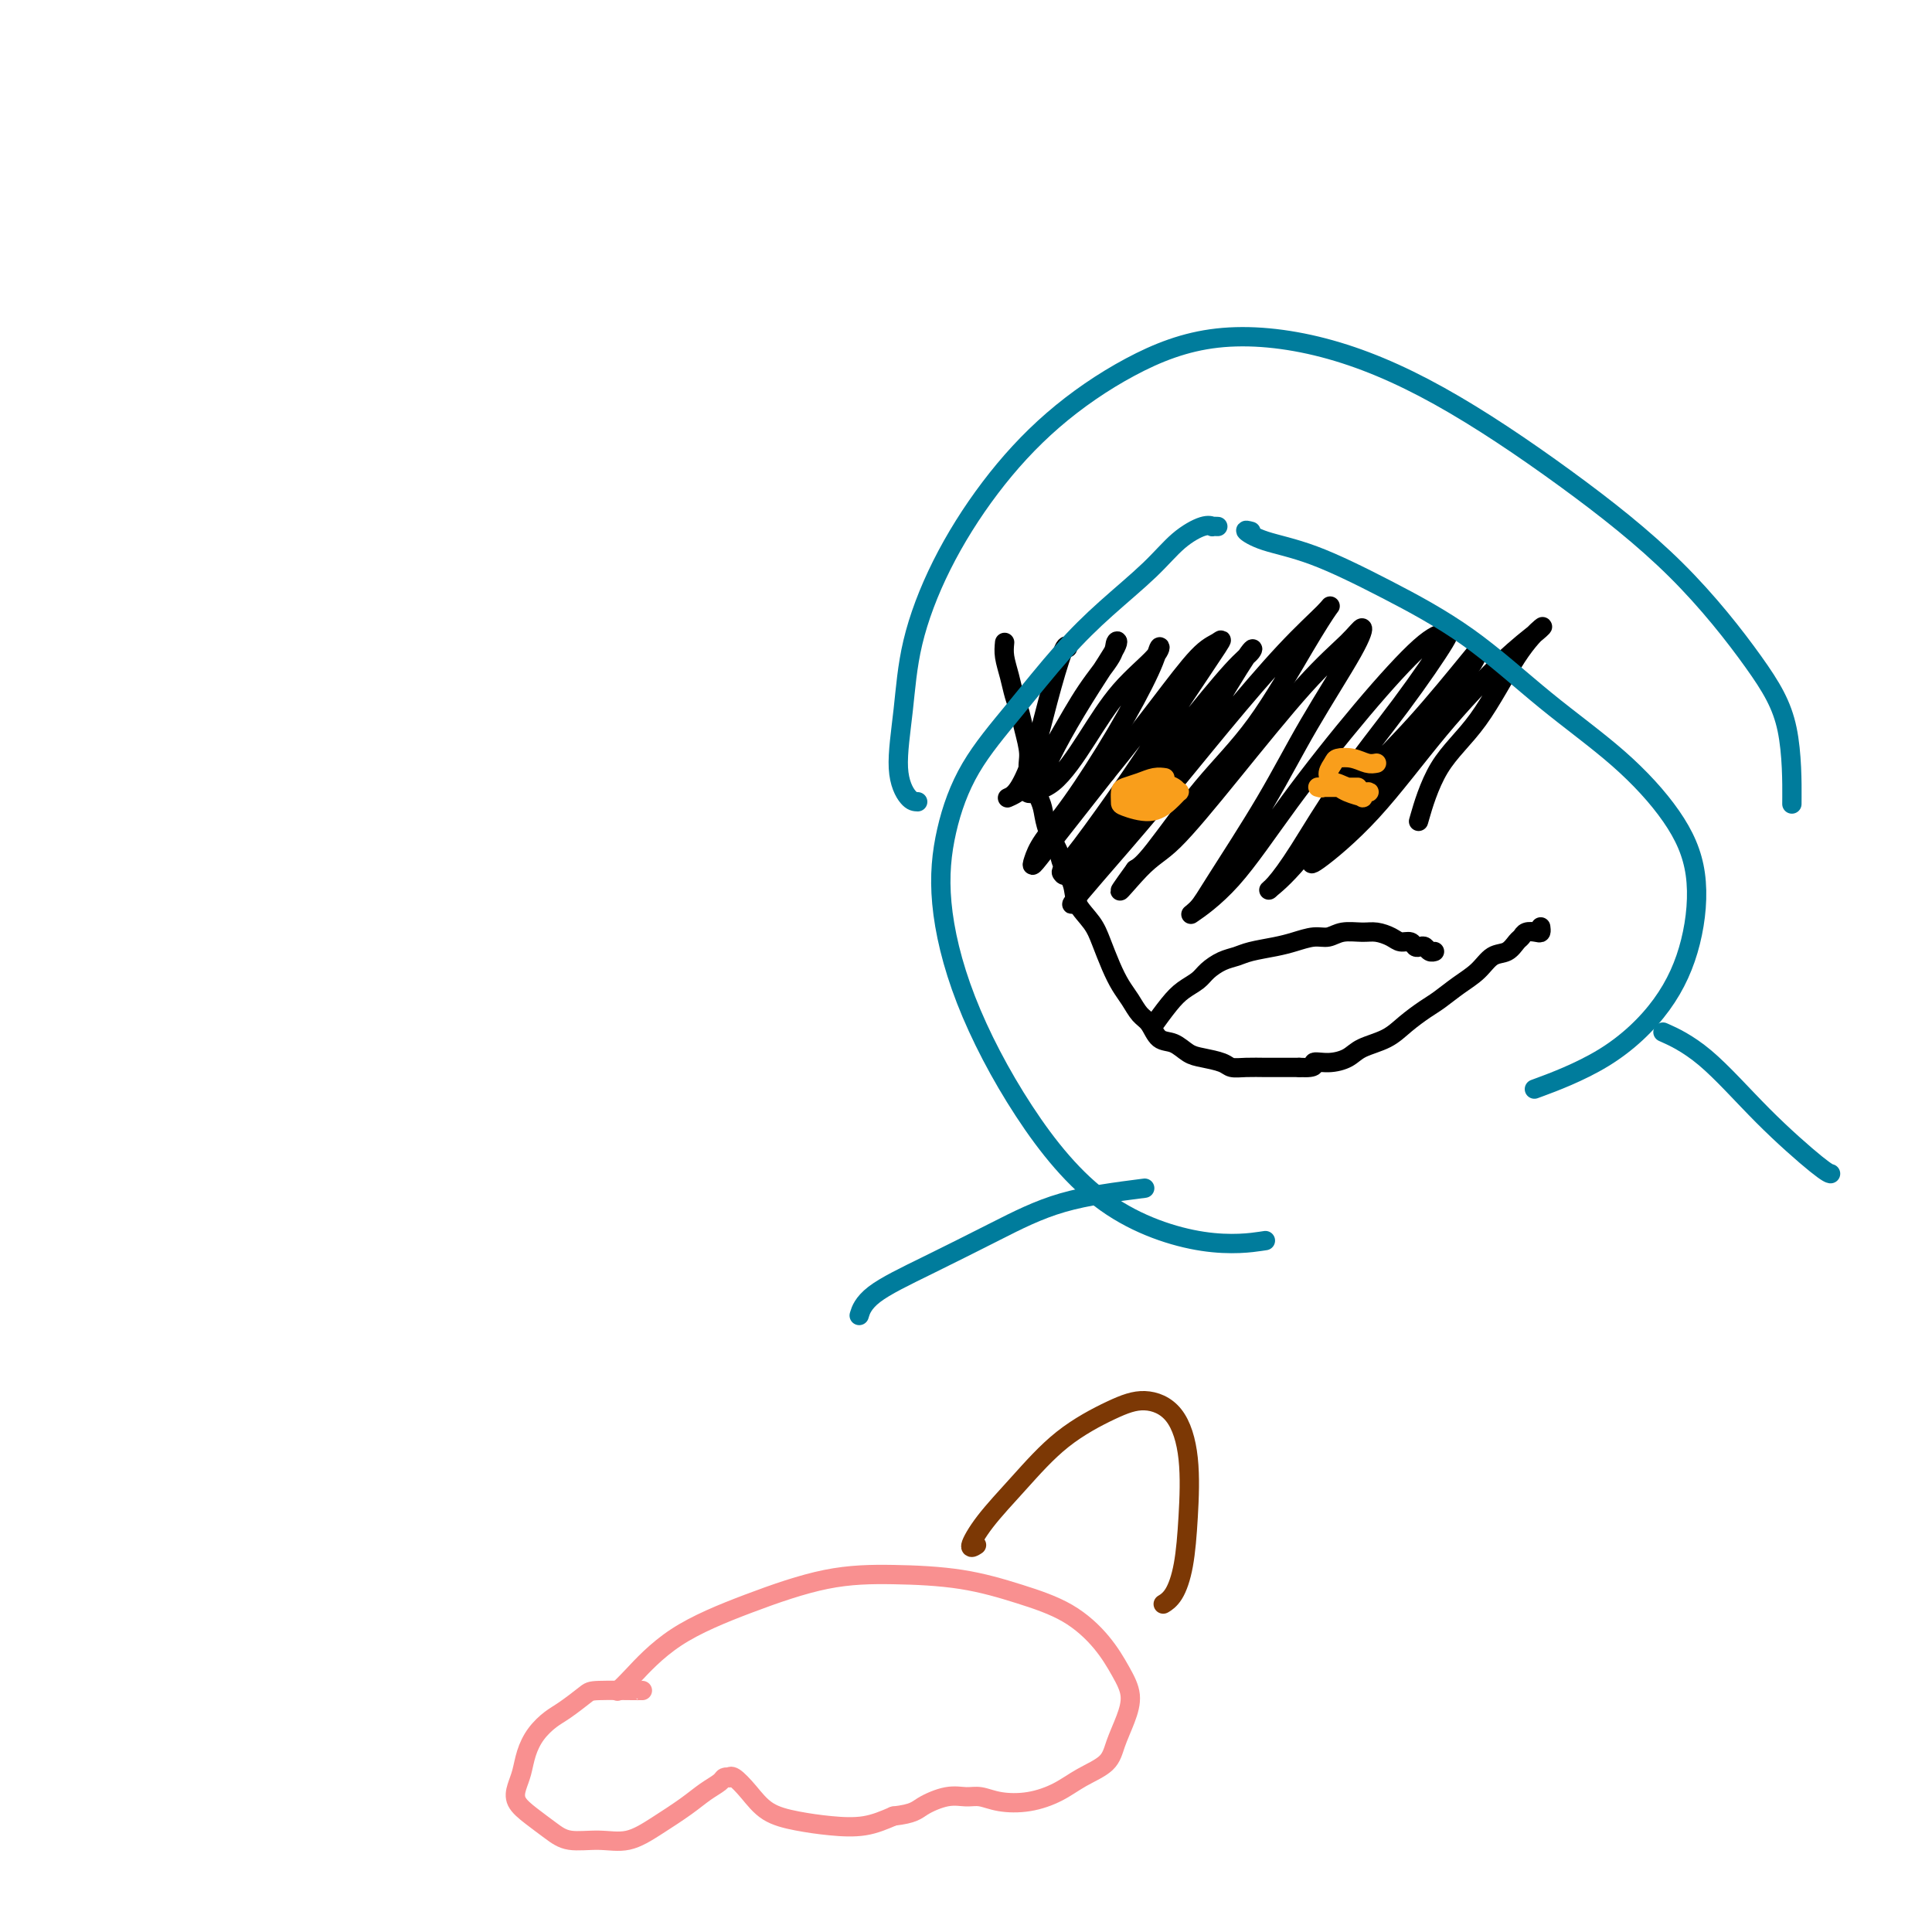
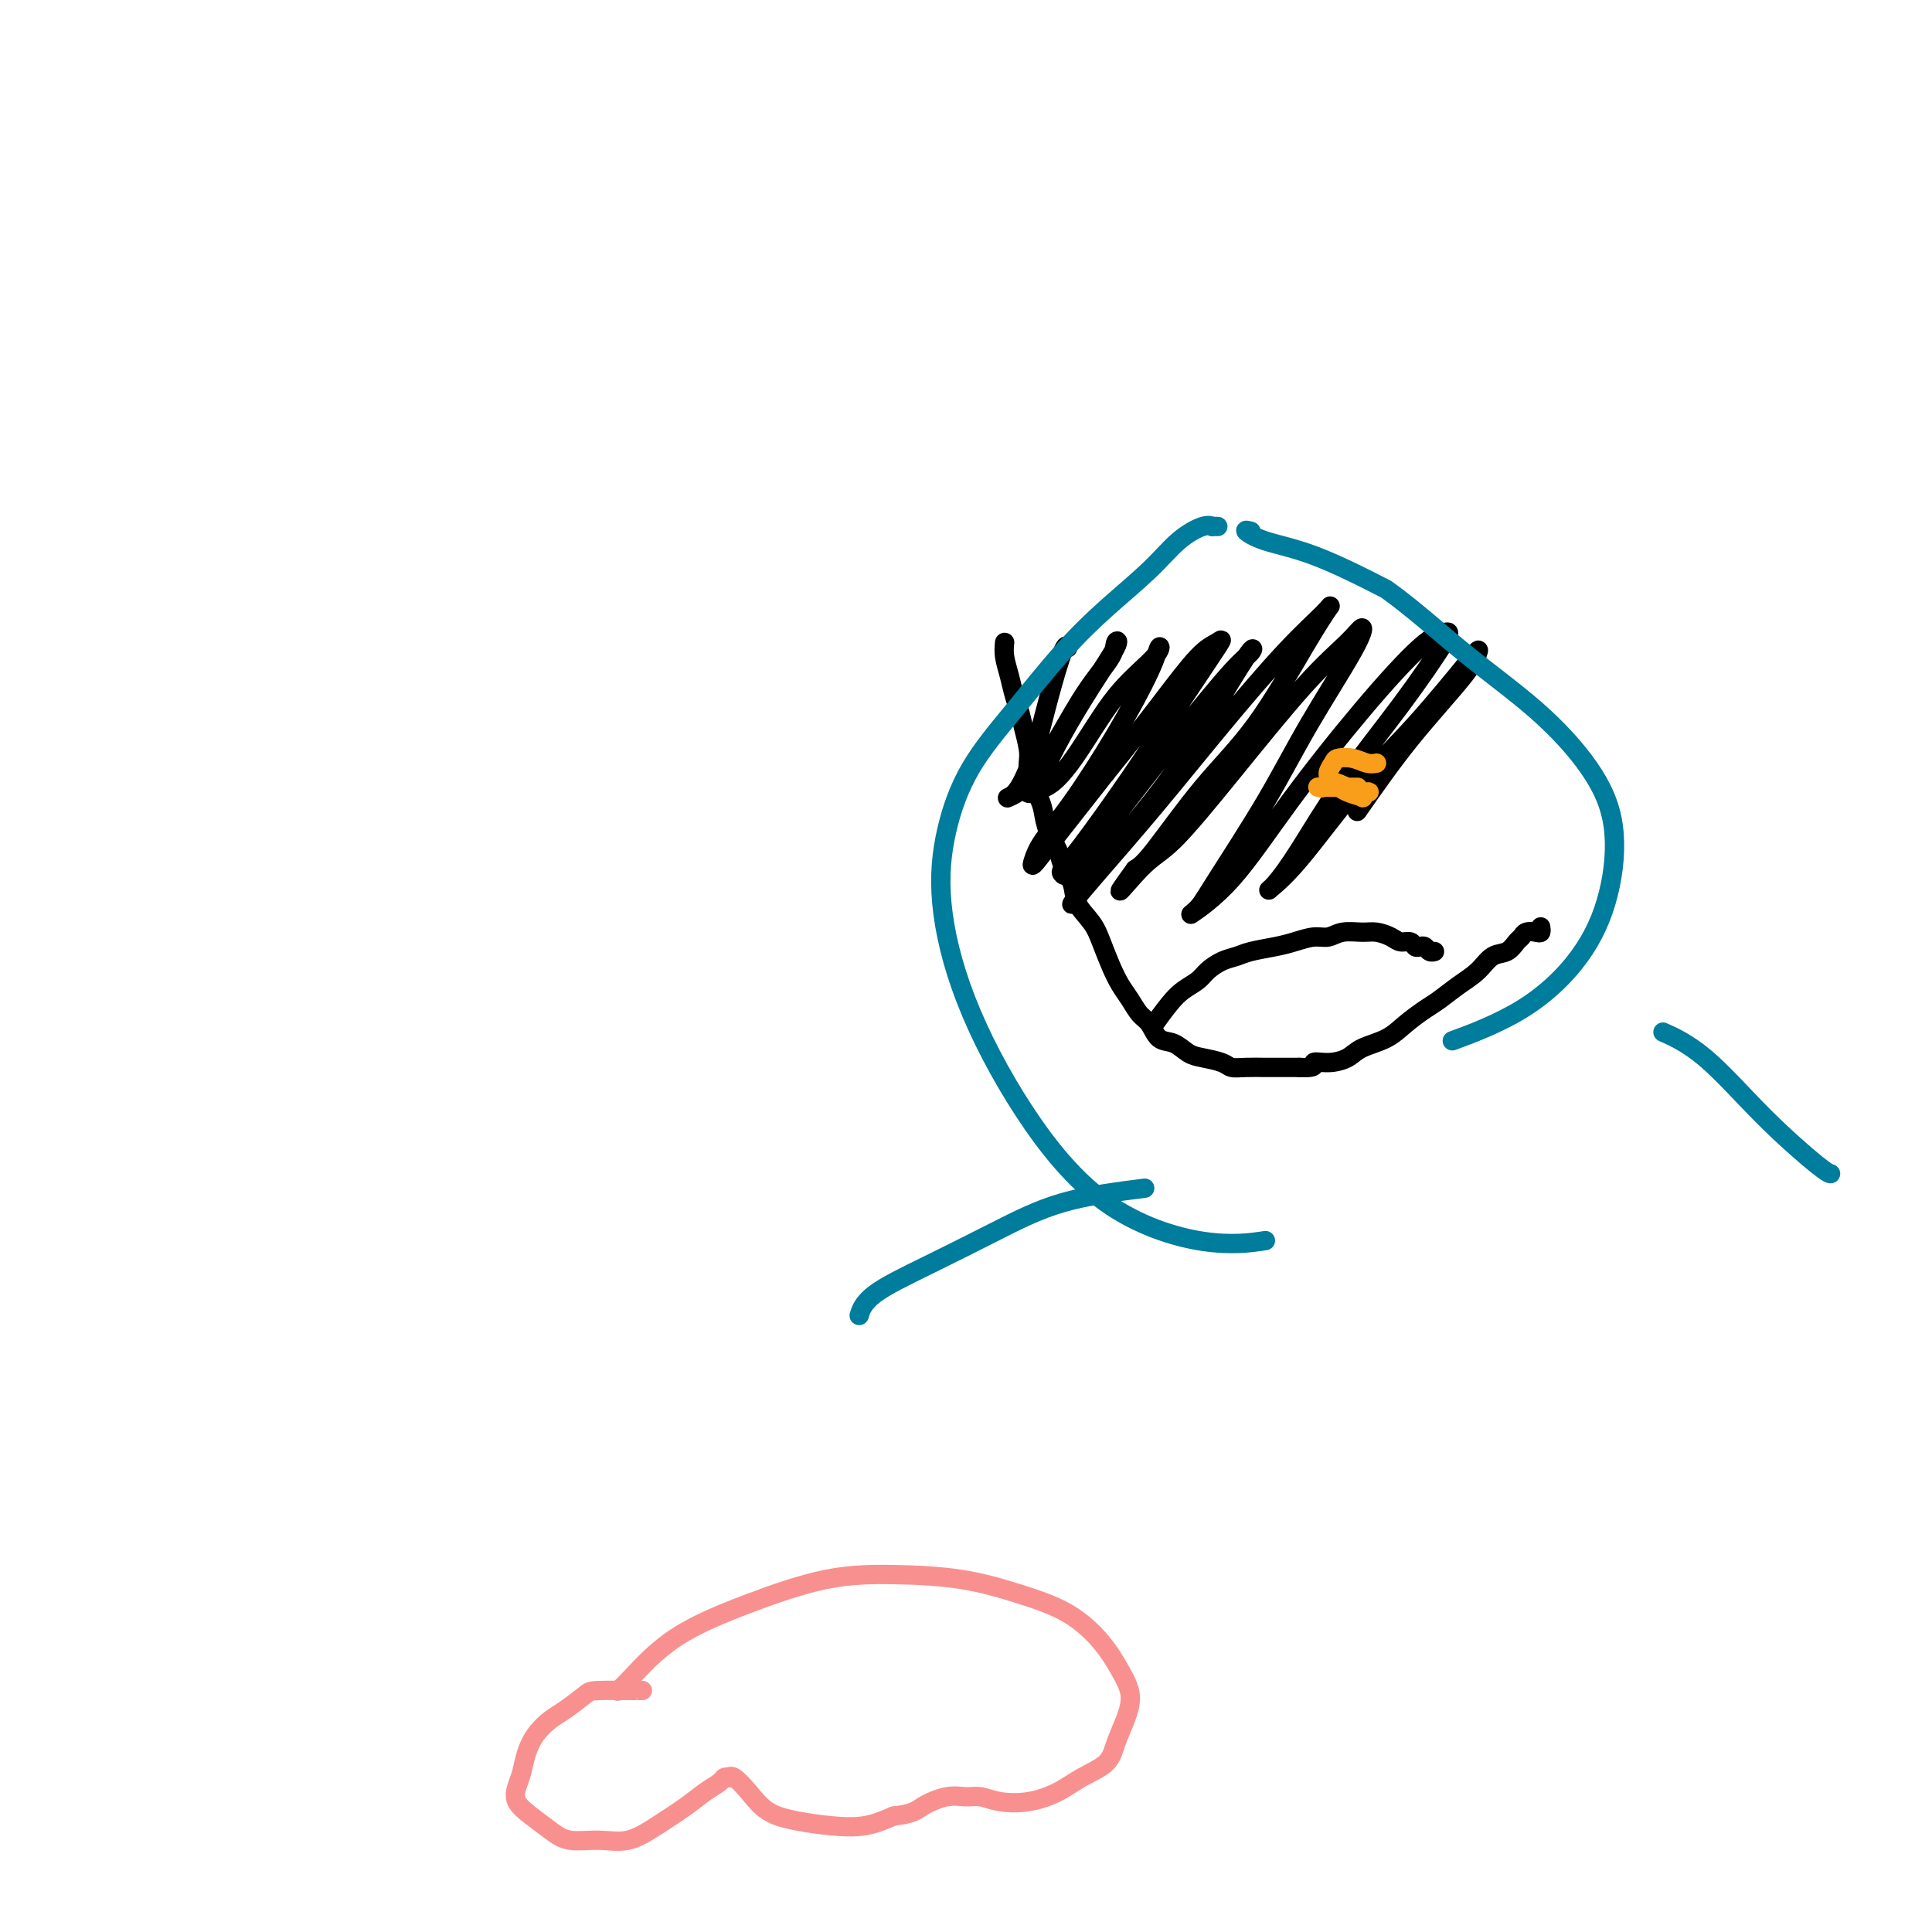
<svg xmlns="http://www.w3.org/2000/svg" viewBox="0 0 400 400" version="1.1">
  <g fill="none" stroke="rgb(0,0,0)" stroke-width="4" stroke-linecap="round" stroke-linejoin="round">
    <path d="M208,133c-0.090,0.918 -0.179,1.836 0,3c0.179,1.164 0.627,2.573 1,4c0.373,1.427 0.673,2.873 1,4c0.327,1.127 0.683,1.937 1,3c0.317,1.063 0.596,2.380 1,4c0.404,1.620 0.933,3.542 1,5c0.067,1.458 -0.329,2.452 0,4c0.329,1.548 1.382,3.648 2,5c0.618,1.352 0.800,1.954 1,3c0.200,1.046 0.419,2.537 1,4c0.581,1.463 1.524,2.898 2,4c0.476,1.102 0.483,1.872 1,3c0.517,1.128 1.542,2.615 2,4c0.458,1.385 0.349,2.667 1,4c0.651,1.333 2.061,2.716 3,4c0.939,1.284 1.406,2.470 2,4c0.594,1.530 1.314,3.406 2,5c0.686,1.594 1.338,2.907 2,4c0.662,1.093 1.335,1.965 2,3c0.665,1.035 1.322,2.231 2,3c0.678,0.769 1.377,1.109 2,2c0.623,0.891 1.172,2.333 2,3c0.828,0.667 1.936,0.561 3,1c1.064,0.439 2.083,1.424 3,2c0.917,0.576 1.733,0.743 3,1c1.267,0.257 2.985,0.605 4,1c1.015,0.395 1.327,0.838 2,1c0.673,0.162 1.706,0.043 3,0c1.294,-0.043 2.848,-0.012 4,0c1.152,0.012 1.900,0.003 3,0c1.100,-0.003 2.550,-0.002 4,0" />
    <path d="M269,221c4.112,0.228 2.893,-0.700 3,-1c0.107,-0.300 1.539,0.030 3,0c1.461,-0.030 2.951,-0.421 4,-1c1.049,-0.579 1.659,-1.348 3,-2c1.341,-0.652 3.415,-1.189 5,-2c1.585,-0.811 2.682,-1.896 4,-3c1.318,-1.104 2.855,-2.226 4,-3c1.145,-0.774 1.896,-1.200 3,-2c1.104,-0.800 2.562,-1.972 4,-3c1.438,-1.028 2.858,-1.910 4,-3c1.142,-1.090 2.007,-2.387 3,-3c0.993,-0.613 2.115,-0.543 3,-1c0.885,-0.457 1.533,-1.442 2,-2c0.467,-0.558 0.752,-0.689 1,-1c0.248,-0.311 0.459,-0.801 1,-1c0.541,-0.199 1.413,-0.106 2,0c0.587,0.106 0.889,0.224 1,0c0.111,-0.224 0.030,-0.792 0,-1c-0.030,-0.208 -0.008,-0.056 0,0c0.008,0.056 0.002,0.016 0,0c-0.002,-0.016 -0.001,-0.008 0,0" />
    <path d="M239,212c0.072,-0.100 0.145,-0.201 0,0c-0.145,0.201 -0.507,0.703 0,0c0.507,-0.703 1.882,-2.612 3,-4c1.118,-1.388 1.980,-2.256 3,-3c1.020,-0.744 2.200,-1.365 3,-2c0.800,-0.635 1.221,-1.283 2,-2c0.779,-0.717 1.915,-1.501 3,-2c1.085,-0.499 2.117,-0.712 3,-1c0.883,-0.288 1.615,-0.650 3,-1c1.385,-0.350 3.423,-0.686 5,-1c1.577,-0.314 2.694,-0.606 4,-1c1.306,-0.394 2.800,-0.891 4,-1c1.200,-0.109 2.107,0.170 3,0c0.893,-0.170 1.772,-0.788 3,-1c1.228,-0.212 2.805,-0.019 4,0c1.195,0.019 2.008,-0.135 3,0c0.992,0.135 2.164,0.558 3,1c0.836,0.442 1.337,0.902 2,1c0.663,0.098 1.487,-0.166 2,0c0.513,0.166 0.716,0.762 1,1c0.284,0.238 0.651,0.116 1,0c0.349,-0.116 0.681,-0.227 1,0c0.319,0.227 0.624,0.792 1,1c0.376,0.208 0.822,0.059 1,0c0.178,-0.059 0.089,-0.030 0,0" />
    <path d="M221,134c0.041,0.115 0.082,0.230 0,0c-0.082,-0.230 -0.288,-0.804 -1,1c-0.712,1.804 -1.931,5.987 -3,10c-1.069,4.013 -1.989,7.855 -3,11c-1.011,3.145 -2.113,5.591 -3,7c-0.887,1.409 -1.558,1.779 -2,2c-0.442,0.221 -0.654,0.292 0,0c0.654,-0.292 2.174,-0.947 4,-3c1.826,-2.053 3.957,-5.505 6,-9c2.043,-3.495 3.998,-7.034 6,-10c2.002,-2.966 4.052,-5.360 5,-7c0.948,-1.640 0.794,-2.526 1,-3c0.206,-0.474 0.771,-0.536 0,1c-0.771,1.536 -2.879,4.671 -5,8c-2.121,3.329 -4.254,6.853 -6,10c-1.746,3.147 -3.106,5.918 -4,8c-0.894,2.082 -1.324,3.476 -2,4c-0.676,0.524 -1.599,0.177 -1,0c0.599,-0.177 2.722,-0.183 5,-2c2.278,-1.817 4.713,-5.445 7,-9c2.287,-3.555 4.426,-7.039 7,-10c2.574,-2.961 5.583,-5.400 7,-7c1.417,-1.600 1.242,-2.361 1,-2c-0.242,0.361 -0.552,1.844 -2,5c-1.448,3.156 -4.036,7.986 -7,13c-2.964,5.014 -6.304,10.211 -9,14c-2.696,3.789 -4.747,6.170 -6,8c-1.253,1.830 -1.707,3.109 -2,4c-0.293,0.891 -0.425,1.394 0,1c0.425,-0.394 1.407,-1.684 4,-5c2.593,-3.316 6.796,-8.658 11,-14" />
    <path d="M229,160c4.385,-5.391 7.846,-9.870 11,-14c3.154,-4.130 6.001,-7.911 8,-10c1.999,-2.089 3.150,-2.485 4,-3c0.850,-0.515 1.397,-1.151 0,1c-1.397,2.151 -4.739,7.087 -8,12c-3.261,4.913 -6.440,9.803 -10,15c-3.560,5.197 -7.499,10.699 -10,14c-2.501,3.301 -3.563,4.399 -4,5c-0.437,0.601 -0.248,0.705 0,1c0.248,0.295 0.557,0.781 3,-2c2.443,-2.781 7.021,-8.828 11,-14c3.979,-5.172 7.358,-9.467 11,-14c3.642,-4.533 7.546,-9.303 10,-12c2.454,-2.697 3.457,-3.320 4,-4c0.543,-0.680 0.627,-1.416 -1,1c-1.627,2.416 -4.964,7.985 -8,13c-3.036,5.015 -5.770,9.475 -10,15c-4.230,5.525 -9.954,12.114 -13,16c-3.046,3.886 -3.413,5.068 -4,6c-0.587,0.932 -1.395,1.613 -1,1c0.395,-0.613 1.993,-2.521 5,-6c3.007,-3.479 7.421,-8.530 12,-14c4.579,-5.470 9.321,-11.358 14,-17c4.679,-5.642 9.295,-11.038 13,-15c3.705,-3.962 6.499,-6.490 8,-8c1.501,-1.510 1.710,-2.003 1,-1c-0.710,1.003 -2.339,3.501 -5,8c-2.661,4.499 -6.352,11.000 -10,16c-3.648,5.000 -7.251,8.500 -11,13c-3.749,4.500 -7.642,10.000 -10,13c-2.358,3.000 -3.179,3.500 -4,4" />
    <path d="M235,180c-6.092,8.405 -1.823,2.916 1,0c2.823,-2.916 4.200,-3.260 7,-6c2.800,-2.740 7.023,-7.876 12,-14c4.977,-6.124 10.707,-13.236 15,-18c4.293,-4.764 7.147,-7.179 9,-9c1.853,-1.821 2.704,-3.047 3,-3c0.296,0.047 0.036,1.367 -2,5c-2.036,3.633 -5.847,9.580 -9,15c-3.153,5.420 -5.647,10.313 -9,16c-3.353,5.687 -7.567,12.166 -10,16c-2.433,3.834 -3.087,5.021 -4,6c-0.913,0.979 -2.086,1.748 -1,1c1.086,-0.748 4.430,-3.013 8,-7c3.570,-3.987 7.366,-9.698 12,-16c4.634,-6.302 10.108,-13.197 15,-19c4.892,-5.803 9.204,-10.513 12,-13c2.796,-2.487 4.076,-2.751 5,-3c0.924,-0.249 1.492,-0.484 0,2c-1.492,2.484 -5.044,7.688 -9,13c-3.956,5.312 -8.315,10.734 -12,16c-3.685,5.266 -6.696,10.377 -9,14c-2.304,3.623 -3.900,5.758 -5,7c-1.100,1.242 -1.703,1.590 -1,1c0.703,-0.590 2.711,-2.118 6,-6c3.289,-3.882 7.860,-10.117 12,-15c4.140,-4.883 7.851,-8.413 12,-13c4.149,-4.587 8.736,-10.229 11,-13c2.264,-2.771 2.205,-2.671 2,-2c-0.205,0.671 -0.555,1.911 -3,5c-2.445,3.089 -6.984,8.025 -11,13c-4.016,4.975 -7.508,9.987 -11,15" />
-     <path d="M281,168c-5.350,6.823 -6.227,7.382 -7,8c-0.773,0.618 -1.444,1.296 -2,2c-0.556,0.704 -0.997,1.433 1,0c1.997,-1.433 6.433,-5.028 11,-10c4.567,-4.972 9.263,-11.321 14,-17c4.737,-5.679 9.513,-10.689 13,-14c3.487,-3.311 5.686,-4.923 7,-6c1.314,-1.077 1.742,-1.618 1,-1c-0.742,0.618 -2.655,2.395 -5,6c-2.345,3.605 -5.123,9.038 -8,13c-2.877,3.962 -5.851,6.451 -8,10c-2.149,3.549 -3.471,8.157 -4,10c-0.529,1.843 -0.264,0.922 0,0" />
  </g>
  <g fill="none" stroke="rgb(249,158,27)" stroke-width="4" stroke-linecap="round" stroke-linejoin="round">
-     <path d="M241,161c0.158,0.023 0.315,0.047 0,0c-0.315,-0.047 -1.104,-0.163 -2,0c-0.896,0.163 -1.901,0.606 -3,1c-1.099,0.394 -2.293,0.738 -3,1c-0.707,0.262 -0.926,0.443 -1,1c-0.074,0.557 -0.002,1.490 0,2c0.002,0.510 -0.066,0.596 1,1c1.066,0.404 3.265,1.125 5,1c1.735,-0.125 3.005,-1.095 4,-2c0.995,-0.905 1.716,-1.743 2,-2c0.284,-0.257 0.130,0.068 0,0c-0.130,-0.068 -0.238,-0.530 -1,-1c-0.762,-0.470 -2.178,-0.949 -4,-1c-1.822,-0.051 -4.049,0.326 -5,1c-0.951,0.674 -0.626,1.645 -1,2c-0.374,0.355 -1.447,0.096 0,0c1.447,-0.096 5.413,-0.027 7,0c1.587,0.027 0.793,0.014 0,0" />
    <path d="M285,158c-0.591,0.109 -1.182,0.217 -2,0c-0.818,-0.217 -1.864,-0.760 -3,-1c-1.136,-0.240 -2.363,-0.177 -3,0c-0.637,0.177 -0.685,0.468 -1,1c-0.315,0.532 -0.898,1.307 -1,2c-0.102,0.693 0.277,1.306 1,2c0.723,0.694 1.791,1.469 3,2c1.209,0.531 2.560,0.819 3,1c0.440,0.181 -0.032,0.254 0,0c0.032,-0.254 0.566,-0.835 1,-1c0.434,-0.165 0.768,0.085 0,0c-0.768,-0.085 -2.639,-0.506 -4,-1c-1.361,-0.494 -2.214,-1.061 -3,-1c-0.786,0.061 -1.507,0.748 -2,1c-0.493,0.252 -0.759,0.067 -1,0c-0.241,-0.067 -0.456,-0.018 1,0c1.456,0.018 4.584,0.005 6,0c1.416,-0.005 1.119,-0.001 1,0c-0.119,0.001 -0.059,0.001 0,0" />
  </g>
  <g fill="none" stroke="rgb(0,124,156)" stroke-width="4" stroke-linecap="round" stroke-linejoin="round">
    <path d="M252,109c0.121,0.004 0.242,0.008 0,0c-0.242,-0.008 -0.847,-0.028 -1,0c-0.153,0.028 0.146,0.104 0,0c-0.146,-0.104 -0.737,-0.389 -2,0c-1.263,0.389 -3.198,1.453 -5,3c-1.802,1.547 -3.471,3.577 -6,6c-2.529,2.423 -5.917,5.240 -9,8c-3.083,2.760 -5.862,5.463 -9,9c-3.138,3.537 -6.634,7.907 -10,12c-3.366,4.093 -6.600,7.908 -9,12c-2.400,4.092 -3.966,8.462 -5,13c-1.034,4.538 -1.535,9.245 -1,15c0.535,5.755 2.106,12.558 5,20c2.894,7.442 7.110,15.525 12,23c4.890,7.475 10.455,14.344 17,19c6.545,4.656 14.070,7.100 20,8c5.930,0.900 10.266,0.257 12,0c1.734,-0.257 0.867,-0.129 0,0" />
-     <path d="M259,110c-0.665,-0.177 -1.329,-0.353 -1,0c0.329,0.353 1.652,1.237 4,2c2.348,0.763 5.722,1.406 10,3c4.278,1.594 9.458,4.140 15,7c5.542,2.860 11.444,6.032 17,10c5.556,3.968 10.767,8.730 16,13c5.233,4.270 10.488,8.048 15,12c4.512,3.952 8.280,8.078 11,12c2.720,3.922 4.390,7.640 5,12c0.610,4.360 0.158,9.362 -1,14c-1.158,4.638 -3.022,8.913 -6,13c-2.978,4.087 -7.071,7.985 -12,11c-4.929,3.015 -10.694,5.147 -13,6c-2.306,0.853 -1.153,0.426 0,0" />
-     <path d="M190,166c-0.596,-0.021 -1.192,-0.042 -2,-1c-0.808,-0.958 -1.828,-2.855 -2,-6c-0.172,-3.145 0.505,-7.540 1,-12c0.495,-4.460 0.809,-8.984 2,-14c1.191,-5.016 3.258,-10.522 6,-16c2.742,-5.478 6.157,-10.927 10,-16c3.843,-5.073 8.114,-9.769 13,-14c4.886,-4.231 10.388,-7.996 16,-11c5.612,-3.004 11.333,-5.248 18,-6c6.667,-0.752 14.280,-0.012 22,2c7.720,2.012 15.547,5.295 24,10c8.453,4.705 17.533,10.832 26,17c8.467,6.168 16.321,12.376 23,19c6.679,6.624 12.182,13.662 16,19c3.818,5.338 5.951,8.976 7,14c1.049,5.024 1.014,11.436 1,14c-0.014,2.564 -0.007,1.282 0,0" />
+     <path d="M259,110c-0.665,-0.177 -1.329,-0.353 -1,0c0.329,0.353 1.652,1.237 4,2c2.348,0.763 5.722,1.406 10,3c4.278,1.594 9.458,4.140 15,7c5.556,3.968 10.767,8.730 16,13c5.233,4.270 10.488,8.048 15,12c4.512,3.952 8.280,8.078 11,12c2.720,3.922 4.390,7.640 5,12c0.610,4.360 0.158,9.362 -1,14c-1.158,4.638 -3.022,8.913 -6,13c-2.978,4.087 -7.071,7.985 -12,11c-4.929,3.015 -10.694,5.147 -13,6c-2.306,0.853 -1.153,0.426 0,0" />
    <path d="M237,246c-5.941,0.761 -11.883,1.521 -17,3c-5.117,1.479 -9.410,3.675 -14,6c-4.590,2.325 -9.478,4.778 -14,7c-4.522,2.222 -8.679,4.214 -11,6c-2.321,1.786 -2.806,3.368 -3,4c-0.194,0.632 -0.097,0.316 0,0" />
    <path d="M345,214c-0.625,-0.279 -1.250,-0.558 0,0c1.250,0.558 4.374,1.953 8,5c3.626,3.047 7.756,7.744 12,12c4.244,4.256 8.604,8.069 11,10c2.396,1.931 2.827,1.980 3,2c0.173,0.020 0.086,0.010 0,0" />
  </g>
  <g fill="none" stroke="rgb(249,144,144)" stroke-width="4" stroke-linecap="round" stroke-linejoin="round">
    <path d="M133,350c-0.505,-0.002 -1.010,-0.005 -1,0c0.010,0.005 0.533,0.017 -1,0c-1.533,-0.017 -5.124,-0.063 -7,0c-1.876,0.063 -2.036,0.235 -3,1c-0.964,0.765 -2.730,2.123 -4,3c-1.270,0.877 -2.042,1.273 -3,2c-0.958,0.727 -2.101,1.783 -3,3c-0.899,1.217 -1.553,2.594 -2,4c-0.447,1.406 -0.685,2.841 -1,4c-0.315,1.159 -0.705,2.041 -1,3c-0.295,0.959 -0.496,1.994 0,3c0.496,1.006 1.688,1.985 3,3c1.312,1.015 2.743,2.068 4,3c1.257,0.932 2.338,1.744 4,2c1.662,0.256 3.904,-0.042 6,0c2.096,0.042 4.047,0.425 6,0c1.953,-0.425 3.910,-1.659 6,-3c2.090,-1.341 4.315,-2.790 6,-4c1.685,-1.210 2.829,-2.180 4,-3c1.171,-0.820 2.368,-1.490 3,-2c0.632,-0.510 0.700,-0.861 1,-1c0.300,-0.139 0.833,-0.066 1,0c0.167,0.066 -0.033,0.126 0,0c0.033,-0.126 0.299,-0.437 1,0c0.701,0.437 1.838,1.621 3,3c1.162,1.379 2.350,2.952 4,4c1.650,1.048 3.762,1.569 6,2c2.238,0.431 4.603,0.770 7,1c2.397,0.230 4.828,0.351 7,0c2.172,-0.351 4.086,-1.176 6,-2" />
    <path d="M185,376c4.205,-0.485 4.717,-1.198 6,-2c1.283,-0.802 3.338,-1.692 5,-2c1.662,-0.308 2.930,-0.035 4,0c1.070,0.035 1.943,-0.168 3,0c1.057,0.168 2.297,0.706 4,1c1.703,0.294 3.870,0.345 6,0c2.130,-0.345 4.223,-1.084 6,-2c1.777,-0.916 3.238,-2.008 5,-3c1.762,-0.992 3.826,-1.884 5,-3c1.174,-1.116 1.457,-2.456 2,-4c0.543,-1.544 1.346,-3.291 2,-5c0.654,-1.709 1.159,-3.381 1,-5c-0.159,-1.619 -0.983,-3.187 -2,-5c-1.017,-1.813 -2.226,-3.873 -4,-6c-1.774,-2.127 -4.112,-4.321 -7,-6c-2.888,-1.679 -6.327,-2.843 -10,-4c-3.673,-1.157 -7.582,-2.309 -12,-3c-4.418,-0.691 -9.347,-0.922 -14,-1c-4.653,-0.078 -9.030,-0.003 -14,1c-4.970,1.003 -10.533,2.935 -16,5c-5.467,2.065 -10.836,4.265 -15,7c-4.164,2.735 -7.121,6.006 -9,8c-1.879,1.994 -2.680,2.713 -3,3c-0.320,0.287 -0.160,0.144 0,0" />
  </g>
  <g fill="none" stroke="rgb(124,56,5)" stroke-width="4" stroke-linecap="round" stroke-linejoin="round">
-     <path d="M202,320c0.162,-0.103 0.324,-0.206 0,0c-0.324,0.206 -1.134,0.722 -1,0c0.134,-0.722 1.212,-2.682 3,-5c1.788,-2.318 4.285,-4.995 7,-8c2.715,-3.005 5.649,-6.340 9,-9c3.351,-2.660 7.119,-4.645 10,-6c2.881,-1.355 4.875,-2.079 7,-2c2.125,0.079 4.382,0.963 6,3c1.618,2.037 2.598,5.229 3,9c0.402,3.771 0.227,8.121 0,12c-0.227,3.879 -0.504,7.287 -1,10c-0.496,2.713 -1.210,4.730 -2,6c-0.790,1.270 -1.654,1.791 -2,2c-0.346,0.209 -0.173,0.104 0,0" />
-   </g>
+     </g>
</svg>